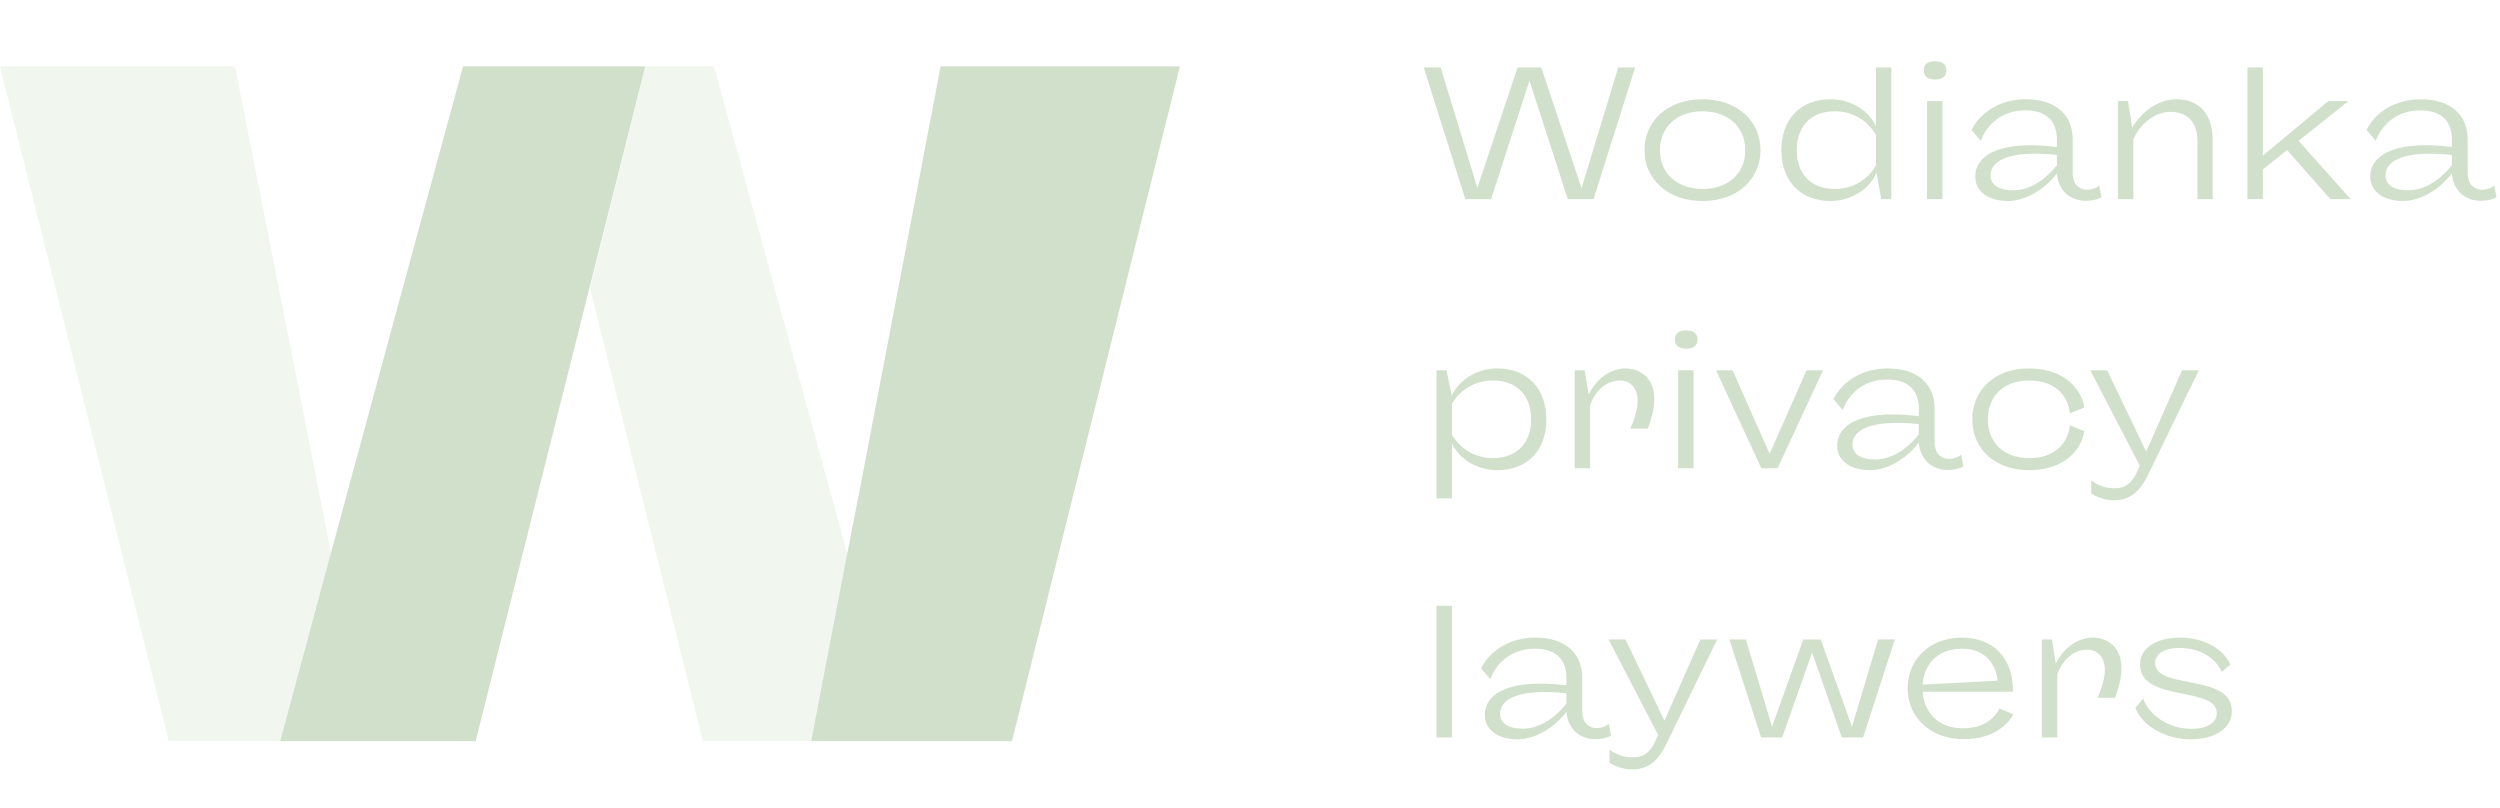
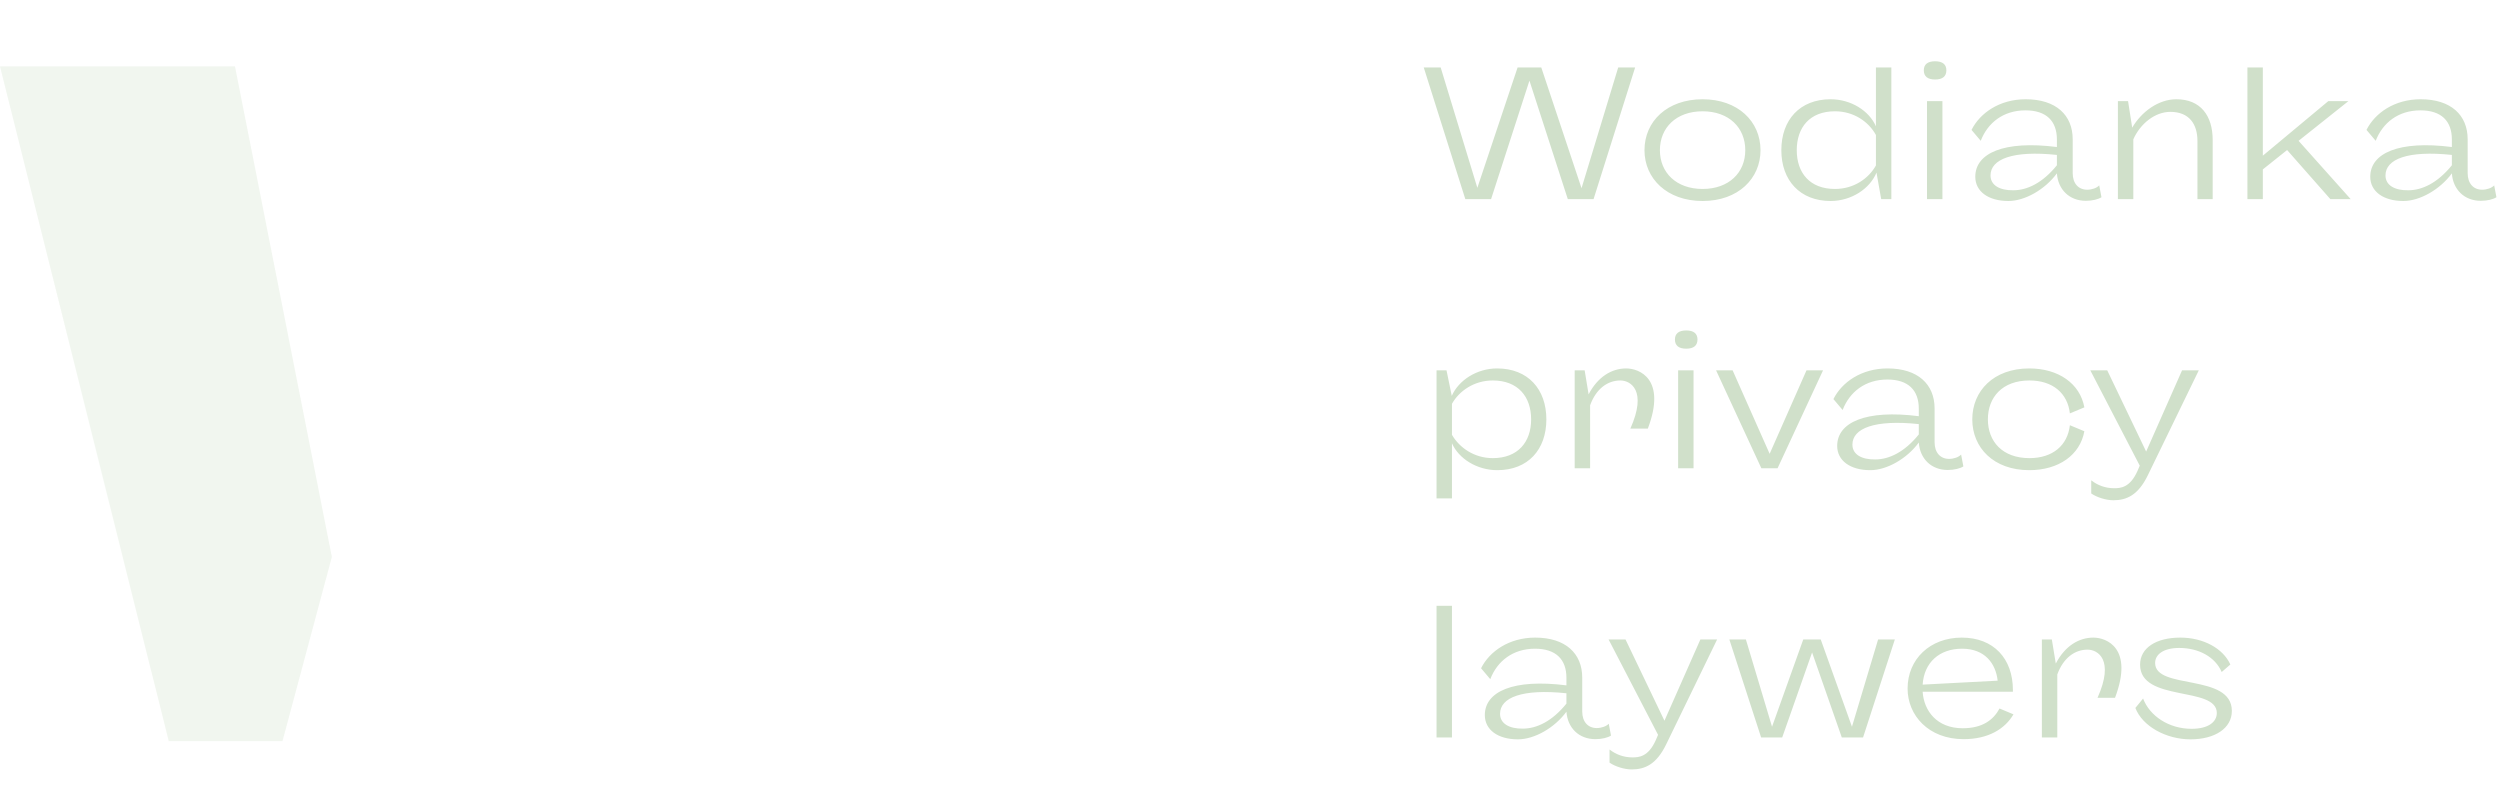
<svg xmlns="http://www.w3.org/2000/svg" width="678" height="219" viewBox="0 0 678 219" fill="none">
  <path opacity="0.3" d="M63.729 18H0L45.763 201H76.61L90 151.045L63.729 18Z" fill="#D0E0CA" />
-   <path opacity="0.3" d="M193.647 18H175.048L160 78.15L190.604 201H220.531L230 151.045L193.647 18Z" fill="#D0E0CA" />
-   <path fill-rule="evenodd" clip-rule="evenodd" d="M109.398 77.471L125.585 18H175L159.835 78.15L128.993 201H76L89.461 151.045L109.398 77.471ZM255.103 18H320L274.452 201H220L229.589 151.045L233.356 131.844L255.103 18Z" fill="#D0E0CA" />
  <path d="M438.856 18.3L428.911 51.042L417.997 18.3H411.571L400.657 50.94L390.712 18.3H386.122L397.393 54H404.38L414.784 21.87L425.188 54H432.175L443.446 18.3H438.856ZM461.742 26.919C452.154 26.919 445.983 32.886 445.983 40.74C445.983 48.39 452.052 54.51 461.742 54.51C471.432 54.51 477.45 48.39 477.45 40.74C477.45 32.886 471.279 26.919 461.742 26.919ZM473.319 40.74C473.319 46.809 468.882 51.246 461.742 51.246C454.602 51.246 450.165 46.809 450.165 40.74C450.165 34.62 454.602 30.183 461.742 30.183C468.882 30.183 473.319 34.62 473.319 40.74ZM508.752 18.3V34.263C506.916 30.03 501.969 26.919 496.461 26.919C488.097 26.919 483.099 32.529 483.099 40.74C483.099 48.9 488.148 54.51 496.461 54.51C502.071 54.51 507.12 51.195 508.905 46.809L510.18 54H512.934V18.3H508.752ZM497.634 51.246C490.8 51.246 487.281 46.86 487.281 40.74C487.281 34.569 490.8 30.183 497.634 30.183C502.734 30.183 506.763 32.988 508.752 36.609V44.871C506.763 48.441 502.734 51.246 497.634 51.246ZM524.797 21.564C526.837 21.564 527.857 20.697 527.857 19.065C527.857 17.484 526.837 16.617 524.797 16.617C522.757 16.617 521.737 17.484 521.737 19.065C521.737 20.697 522.757 21.564 524.797 21.564ZM522.604 54H526.786V27.429H522.604V54ZM569.306 50.277C568.643 50.991 567.317 51.45 566.042 51.45C563.696 51.45 562.115 49.767 562.115 46.962V37.782C562.115 31.203 557.576 26.919 549.365 26.919C542.276 26.919 536.972 30.642 534.677 35.232L537.176 38.19C539.063 33.294 543.296 29.928 549.314 29.928C554.924 29.928 557.831 32.784 557.831 37.833V39.873C543.398 38.037 535.697 41.556 535.697 47.931C535.697 51.909 539.216 54.51 544.673 54.51C549.161 54.51 554.618 51.399 557.831 47.013C558.137 51.399 561.197 54.459 565.685 54.459C567.47 54.459 569.051 54.051 569.918 53.49L569.306 50.277ZM545.999 51.603C542.378 51.654 539.828 50.277 539.828 47.574C539.828 43.188 545.795 40.74 557.831 42.015V44.82C553.955 49.614 549.773 51.603 545.999 51.603ZM590.236 26.919C585.34 26.919 580.75 30.336 578.251 34.62L577.129 27.429H574.375V54H578.557V37.782C580.444 33.549 584.422 30.336 588.604 30.336C593.704 30.336 595.948 33.651 595.948 38.241V54H600.079V37.935C600.079 31.407 596.815 26.919 590.236 26.919ZM631.991 54H637.499L623.372 38.19L636.887 27.429H631.43L613.682 42.219V18.3H609.5V54H613.682V45.942L620.261 40.689L631.991 54ZM676.422 50.277C675.759 50.991 674.433 51.45 673.158 51.45C670.812 51.45 669.231 49.767 669.231 46.962V37.782C669.231 31.203 664.692 26.919 656.481 26.919C649.392 26.919 644.088 30.642 641.793 35.232L644.292 38.19C646.179 33.294 650.412 29.928 656.43 29.928C662.04 29.928 664.947 32.784 664.947 37.833V39.873C650.514 38.037 642.813 41.556 642.813 47.931C642.813 51.909 646.332 54.51 651.789 54.51C656.277 54.51 661.734 51.399 664.947 47.013C665.253 51.399 668.313 54.459 672.801 54.459C674.586 54.459 676.167 54.051 677.034 53.49L676.422 50.277ZM653.115 51.603C649.494 51.654 646.944 50.277 646.944 47.574C646.944 43.188 652.911 40.74 664.947 42.015V44.82C661.071 49.614 656.889 51.603 653.115 51.603ZM406.012 99.919C400.555 99.919 395.608 103.081 393.721 107.365L392.293 100.429H389.59V135.16H393.772V120.217C395.608 124.399 400.555 127.51 406.063 127.51C414.427 127.51 419.374 121.9 419.374 113.74C419.374 105.529 414.376 99.919 406.012 99.919ZM404.839 124.246C399.841 124.246 395.812 121.441 393.772 117.922V109.507C395.761 105.988 399.79 103.183 404.839 103.183C411.673 103.183 415.243 107.569 415.243 113.74C415.243 119.86 411.673 124.246 404.839 124.246ZM441.029 99.919C437.102 99.919 433.328 102.163 430.829 106.957L429.758 100.429H427.055V127H431.237V109.915C432.869 105.427 435.98 103.183 439.448 103.183C442.202 103.183 446.792 105.886 442.151 116.239H446.894C451.994 102.775 444.599 99.919 441.029 99.919ZM457.3 94.564C459.34 94.564 460.36 93.697 460.36 92.065C460.36 90.484 459.34 89.617 457.3 89.617C455.26 89.617 454.24 90.484 454.24 92.065C454.24 93.697 455.26 94.564 457.3 94.564ZM455.107 127H459.289V100.429H455.107V127ZM489.926 100.429L479.93 123.073L469.883 100.429H465.395L477.686 127H482.072L494.414 100.429H489.926ZM531.853 123.277C531.19 123.991 529.864 124.45 528.589 124.45C526.243 124.45 524.662 122.767 524.662 119.962V110.782C524.662 104.203 520.123 99.919 511.912 99.919C504.823 99.919 499.519 103.642 497.224 108.232L499.723 111.19C501.61 106.294 505.843 102.928 511.861 102.928C517.471 102.928 520.378 105.784 520.378 110.833V112.873C505.945 111.037 498.244 114.556 498.244 120.931C498.244 124.909 501.763 127.51 507.22 127.51C511.708 127.51 517.165 124.399 520.378 120.013C520.684 124.399 523.744 127.459 528.232 127.459C530.017 127.459 531.598 127.051 532.465 126.49L531.853 123.277ZM508.546 124.603C504.925 124.654 502.375 123.277 502.375 120.574C502.375 116.188 508.342 113.74 520.378 115.015V117.82C516.502 122.614 512.32 124.603 508.546 124.603ZM550.386 124.246C543.042 124.246 539.115 119.707 539.115 113.74C539.115 107.722 543.042 103.183 550.386 103.183C556.71 103.183 560.739 106.651 561.351 112.108L565.278 110.476C564.105 104.05 558.291 99.919 550.335 99.919C540.645 99.919 534.882 106.039 534.882 113.74C534.882 121.39 540.645 127.51 550.335 127.51C558.291 127.51 564.105 123.43 565.278 116.953L561.351 115.321C560.739 120.778 556.71 124.246 550.386 124.246ZM591.777 100.429L582.036 122.461L571.479 100.429H566.889L580.302 126.286L579.69 127.714C577.65 132.304 575.049 132.406 573.315 132.406C570.969 132.406 568.827 131.59 567.144 130.264V133.834C568.623 134.854 571.122 135.67 573.162 135.67C576.783 135.67 579.894 134.242 582.495 128.887L596.316 100.429H591.777ZM389.59 164.3V200H393.772V164.3H389.59ZM436.292 196.277C435.629 196.991 434.303 197.45 433.028 197.45C430.682 197.45 429.101 195.767 429.101 192.962V183.782C429.101 177.203 424.562 172.919 416.351 172.919C409.262 172.919 403.958 176.642 401.663 181.232L404.162 184.19C406.049 179.294 410.282 175.928 416.3 175.928C421.91 175.928 424.817 178.784 424.817 183.833V185.873C410.384 184.037 402.683 187.556 402.683 193.931C402.683 197.909 406.202 200.51 411.659 200.51C416.147 200.51 421.604 197.399 424.817 193.013C425.123 197.399 428.183 200.459 432.671 200.459C434.456 200.459 436.037 200.051 436.904 199.49L436.292 196.277ZM412.985 197.603C409.364 197.654 406.814 196.277 406.814 193.574C406.814 189.188 412.781 186.74 424.817 188.015V190.82C420.941 195.614 416.759 197.603 412.985 197.603ZM461.141 173.429L451.4 195.461L440.843 173.429H436.253L449.666 199.286L449.054 200.714C447.014 205.304 444.413 205.406 442.679 205.406C440.333 205.406 438.191 204.59 436.508 203.264V206.834C437.987 207.854 440.486 208.67 442.526 208.67C446.147 208.67 449.258 207.242 451.859 201.887L465.68 173.429H461.141ZM509.34 173.429L502.251 197.093L493.785 173.429H489.042L480.576 197.093L473.487 173.429H468.999L477.618 200H483.33L491.439 176.948L499.497 200H505.26L513.879 173.429H509.34ZM542.278 192.146C540.595 195.257 537.637 197.501 532.282 197.501C525.295 197.501 521.776 192.809 521.419 187.607H545.899V187.148C545.899 178.631 540.697 172.919 532.027 172.919C523.459 172.919 517.339 178.733 517.339 186.74C517.339 193.982 523 200.459 532.537 200.459C539.32 200.459 543.808 197.603 546.052 193.727L542.278 192.146ZM532.129 175.928C538.3 175.928 541.258 179.957 541.768 184.598L521.419 185.669C521.827 179.651 525.958 175.928 532.129 175.928ZM567.73 172.919C563.803 172.919 560.029 175.163 557.53 179.957L556.459 173.429H553.756V200H557.938V182.915C559.57 178.427 562.681 176.183 566.149 176.183C568.903 176.183 573.493 178.886 568.852 189.239H573.595C578.695 175.775 571.3 172.919 567.73 172.919ZM594.058 200.51C600.688 200.51 605.278 197.501 605.278 192.809C605.278 182.507 584.47 187.199 584.47 179.804C584.47 177.458 586.765 175.724 590.998 175.724C596.251 175.724 600.739 178.121 602.524 182.252L604.87 180.212C602.881 175.826 597.526 172.919 591.304 172.919C584.725 172.919 580.39 175.724 580.39 180.263C580.39 190.514 601.198 185.975 601.198 193.37C601.198 195.716 599.005 197.654 594.364 197.654C588.142 197.654 582.991 194.135 581.206 189.443L579.115 191.993C581.002 196.94 587.428 200.51 594.058 200.51Z" fill="#D0E0CA" />
</svg>